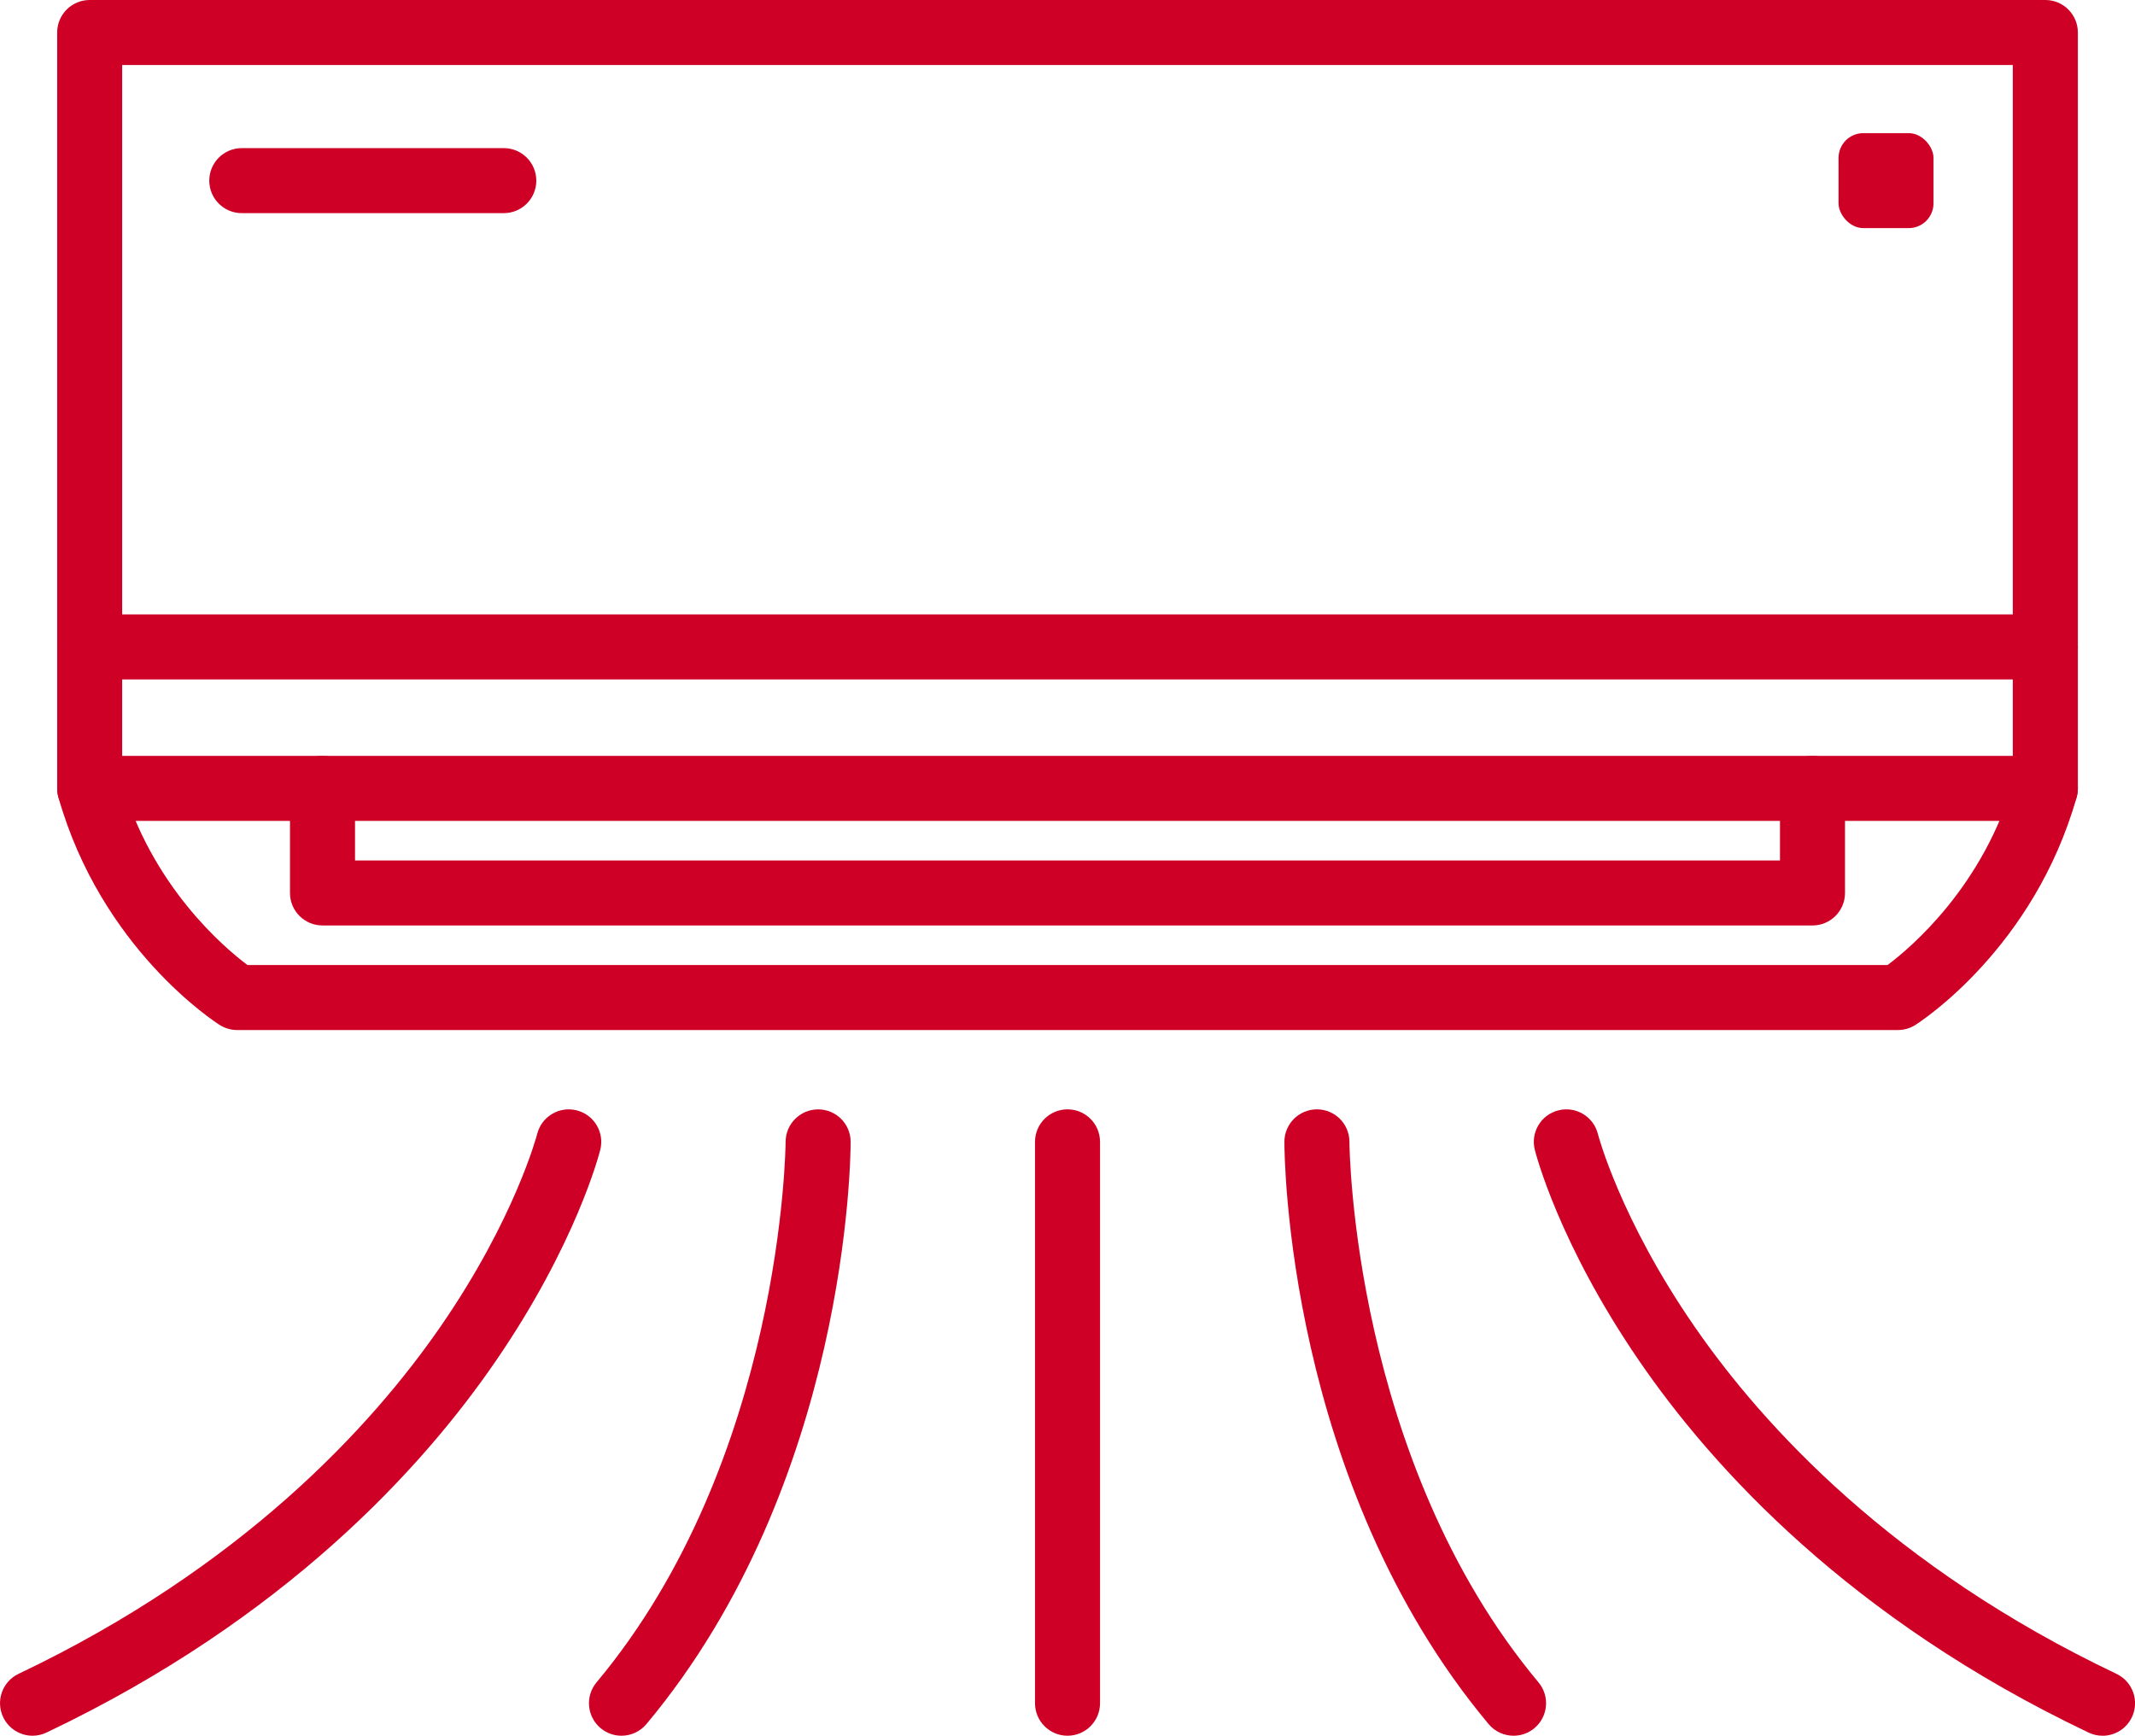
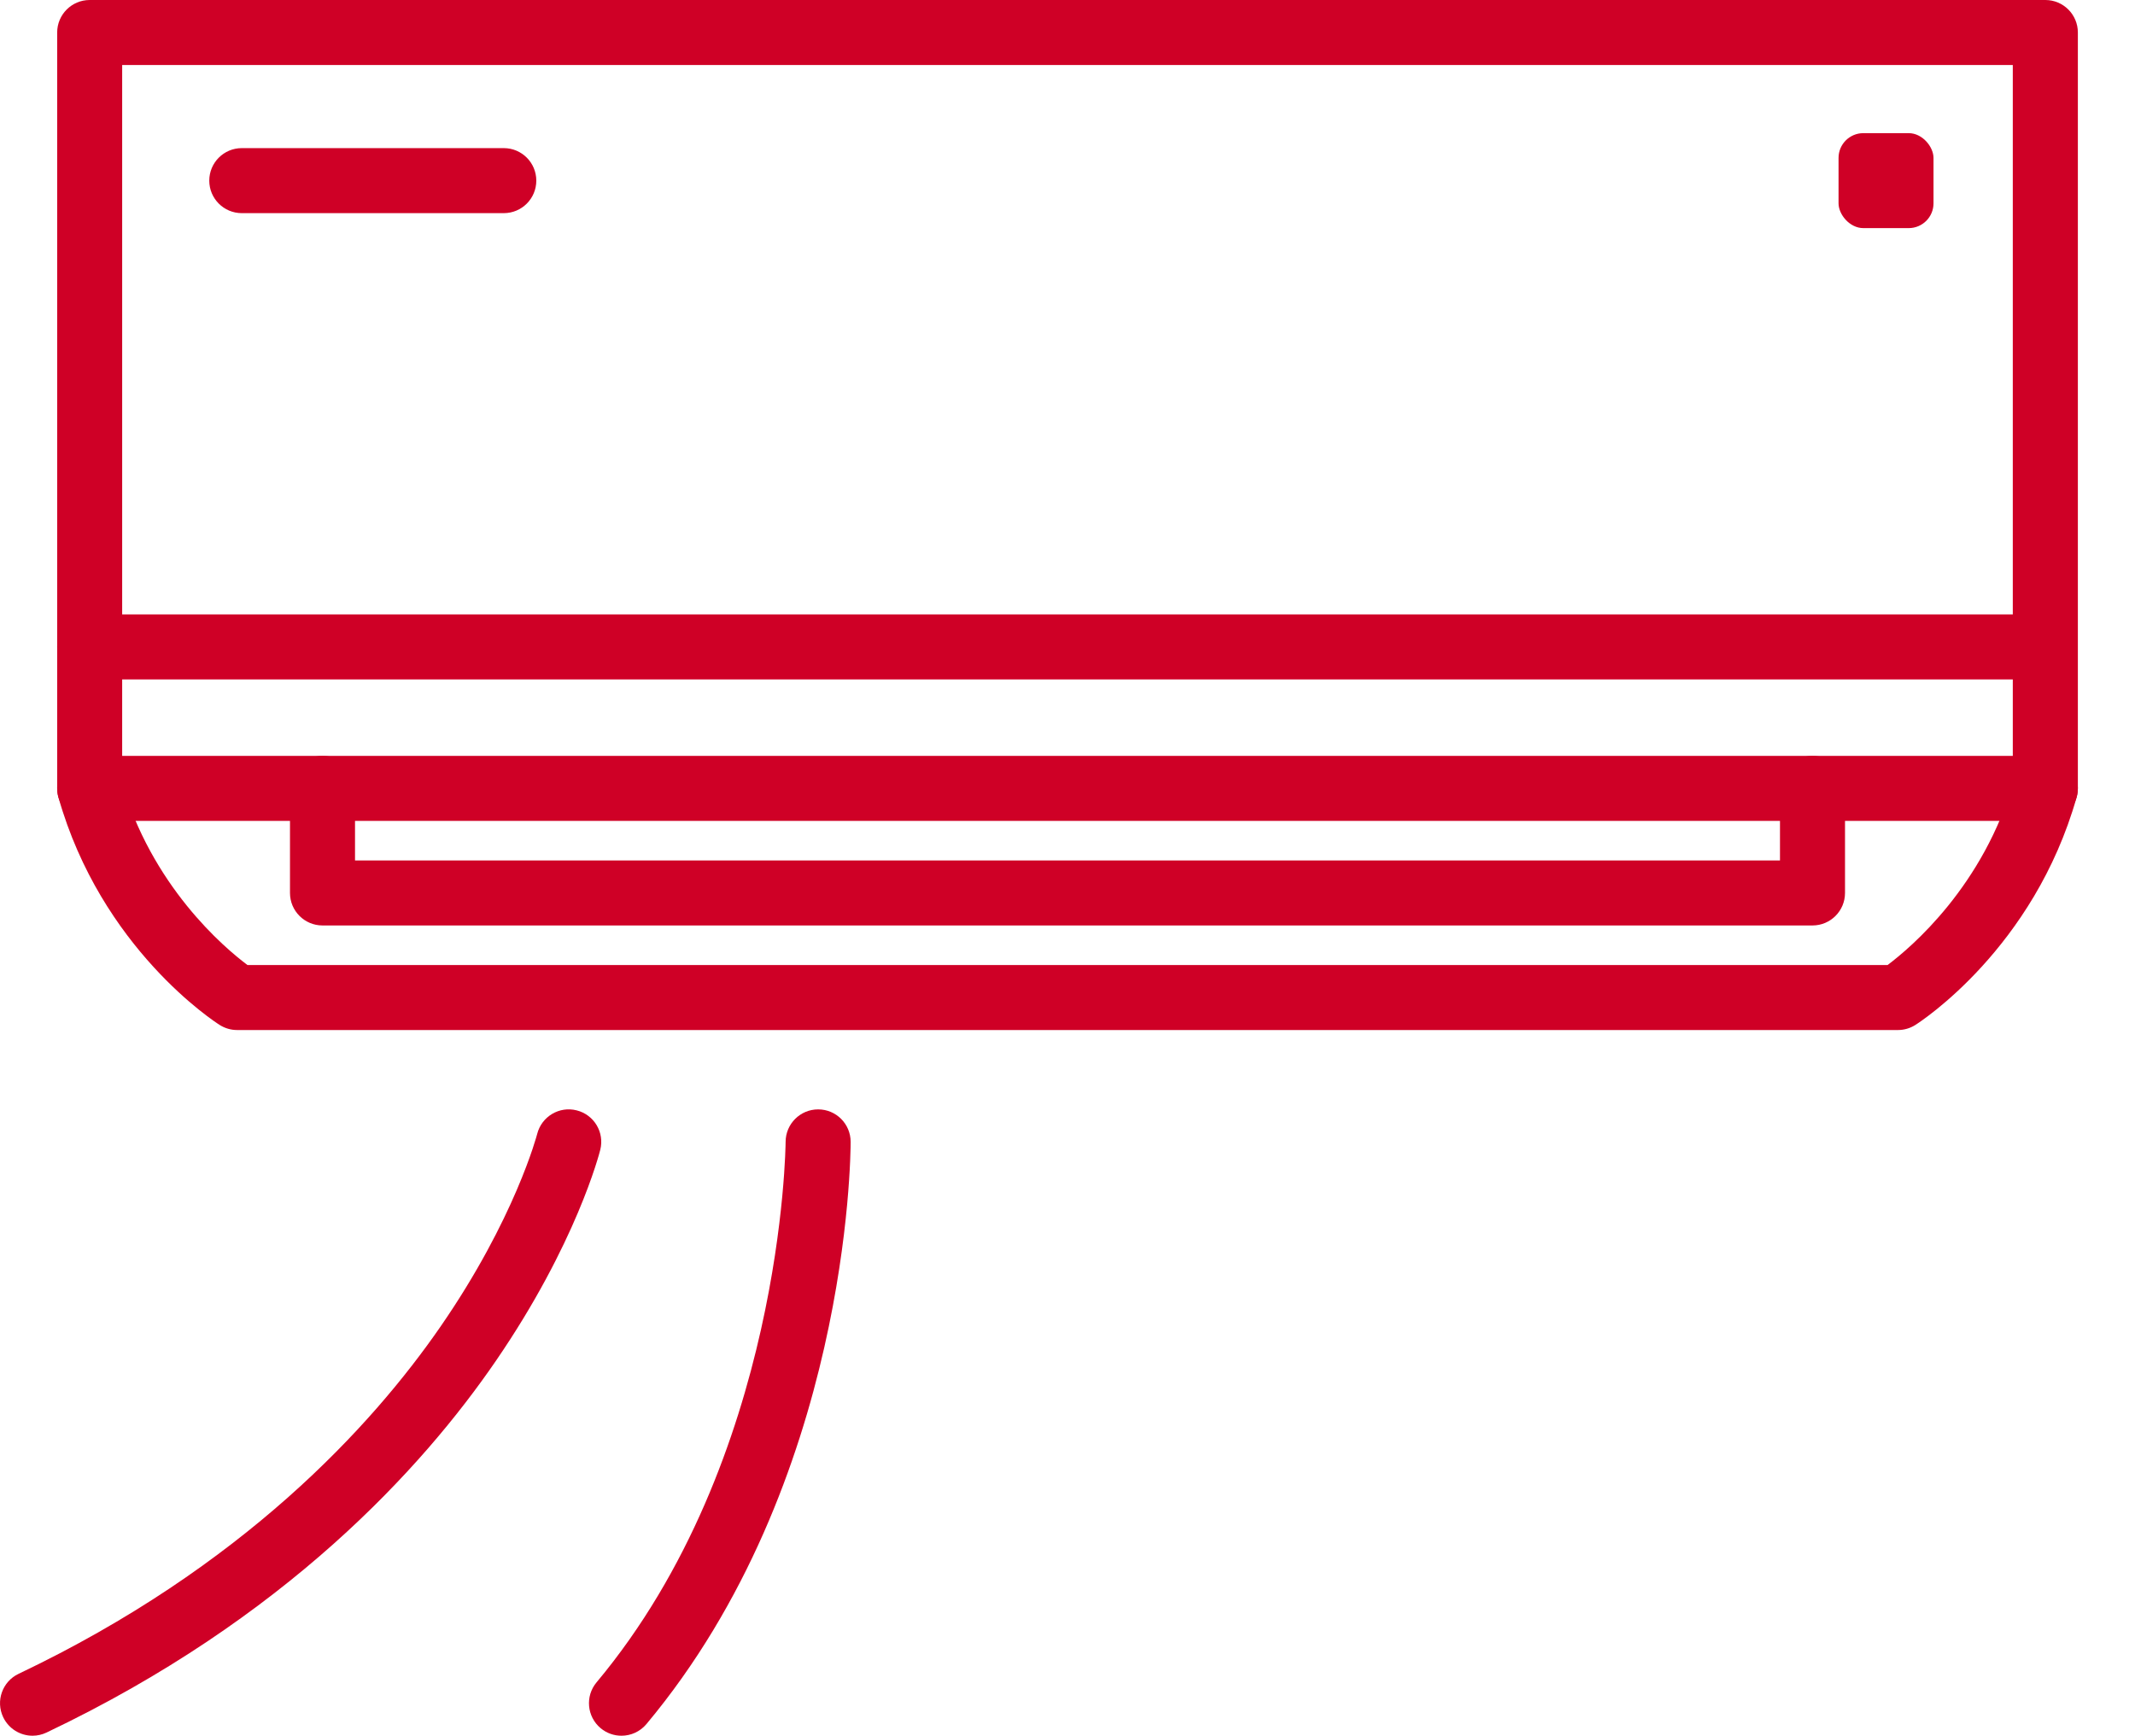
<svg xmlns="http://www.w3.org/2000/svg" id="_レイヤー_2" data-name="レイヤー 2" viewBox="0 0 57.059 46.393">
  <defs>
    <style>
      .cls-1 {
        fill: #cf0026;
      }
    </style>
  </defs>
  <g id="_レイヤー_1-2" data-name="レイヤー 1">
    <g>
      <rect class="cls-1" x="49.136" y="3.559" width="2.538" height="2.538" rx=".662" ry=".662" />
      <path class="cls-1" d="M54.663,21.941H2.397c-.48,0-.869-.389-.869-.869V.869c0-.48.389-.869.869-.869h52.266c.48,0,.869.389.869.869v20.204c0,.48-.389.869-.869.869ZM3.265,20.204h50.528V1.738H3.265v18.466Z" />
      <path class="cls-1" d="M50.723,27.531H6.337c-.165,0-.326-.047-.465-.135-.129-.081-3.165-2.042-4.311-6.086-.131-.462.137-.942.599-1.073.462-.131.942.138,1.073.599.806,2.844,2.761,4.493,3.38,4.957h43.834c.616-.462,2.574-2.112,3.38-4.957.131-.462.611-.731,1.073-.599.462.131.73.611.599,1.073-1.146,4.045-4.183,6.005-4.311,6.086-.139.088-.3.135-.465.135Z" />
      <path class="cls-1" d="M48.44,24.736H8.619c-.48,0-.869-.389-.869-.869v-2.795c0-.48.389-.869.869-.869s.869.389.869.869v1.926h38.083v-1.926c0-.48.389-.869.869-.869s.869.389.869.869v2.795c0,.48-.389.869-.869.869Z" />
-       <path class="cls-1" d="M54.663,18.16H2.397c-.48,0-.869-.389-.869-.869s.389-.869.869-.869h52.266c.48,0,.869.389.869.869s-.389.869-.869.869Z" />
+       <path class="cls-1" d="M54.663,18.16H2.397c-.48,0-.869-.389-.869-.869s.389-.869.869-.869h52.266s-.389.869-.869.869Z" />
      <path class="cls-1" d="M13.464,5.697h-7.002c-.48,0-.869-.389-.869-.869s.389-.869.869-.869h7.002c.48,0,.869.389.869.869s-.389.869-.869.869Z" />
      <g>
-         <path class="cls-1" d="M28.53,46.393c-.48,0-.869-.389-.869-.869v-15.004c0-.48.389-.869.869-.869s.869.389.869.869v15.004c0,.48-.389.869-.869.869Z" />
        <path class="cls-1" d="M.87,46.393c-.325,0-.636-.183-.785-.496-.206-.433-.022-.952.411-1.158,5.99-2.851,9.438-6.62,11.276-9.28,1.994-2.886,2.579-5.13,2.585-5.152.118-.464.59-.747,1.055-.629.465.117.747.587.631,1.052-.025.101-.642,2.51-2.787,5.639-1.959,2.859-5.633,6.903-12.012,9.939-.12.057-.248.085-.373.085Z" />
        <path class="cls-1" d="M16.609,46.393c-.197,0-.394-.066-.557-.202-.368-.308-.417-.856-.109-1.224,4.982-5.961,5.052-14.363,5.053-14.447.001-.479.39-.868.869-.868h.001c.48 0.0.868.389.868.868,0,.369-.062,9.106-5.457,15.561-.172.206-.419.312-.667.312Z" />
-         <path class="cls-1" d="M56.19,46.393c-.125,0-.252-.027-.373-.085-6.379-3.036-10.053-7.08-12.012-9.939-2.145-3.129-2.762-5.538-2.787-5.639-.116-.465.167-.937.633-1.053.464-.116.936.166,1.053.631h0c.006.022.591,2.266,2.585,5.152,1.838,2.66,5.285,6.429,11.276,9.28.433.206.617.725.411,1.158-.149.313-.46.496-.785.496Z" />
-         <path class="cls-1" d="M40.45,46.393c-.249,0-.495-.106-.667-.312-5.395-6.455-5.457-15.193-5.457-15.561,0-.48.389-.869.869-.869s.869.389.869.869c0.0.119.081,8.498,5.053,14.447.308.368.259.916-.109,1.224-.163.136-.36.202-.557.202Z" />
      </g>
    </g>
  </g>
</svg>